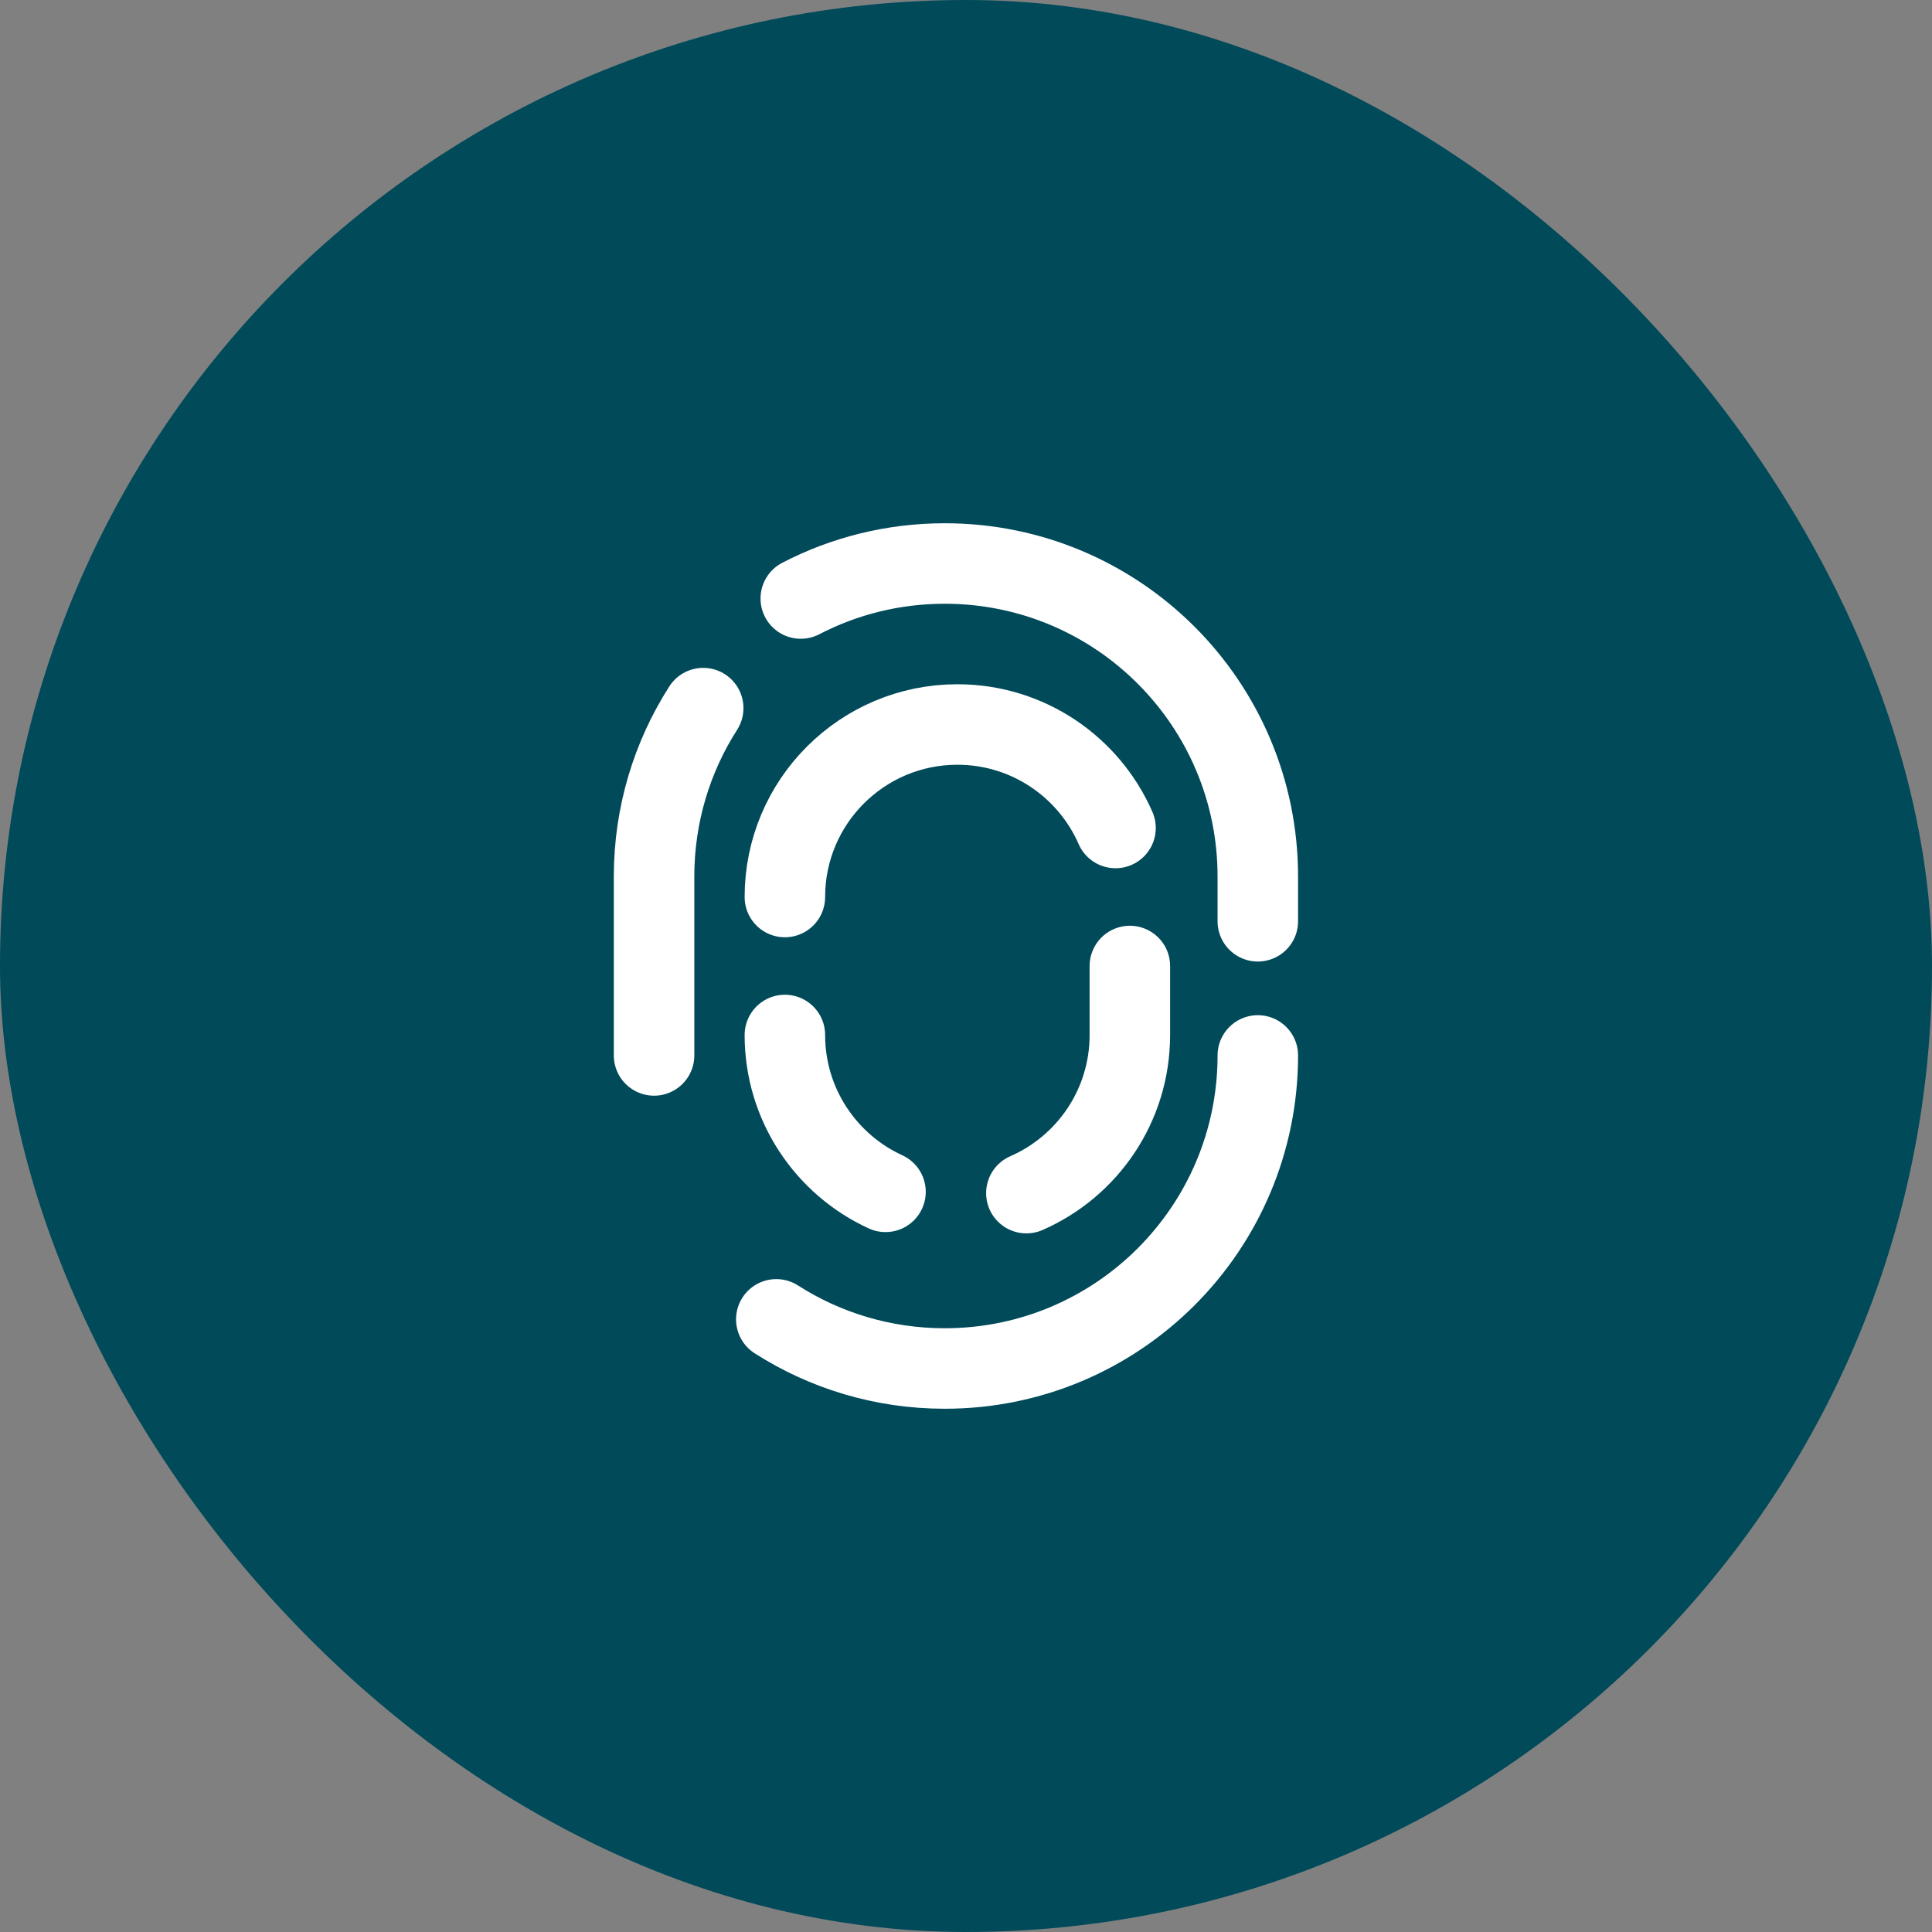
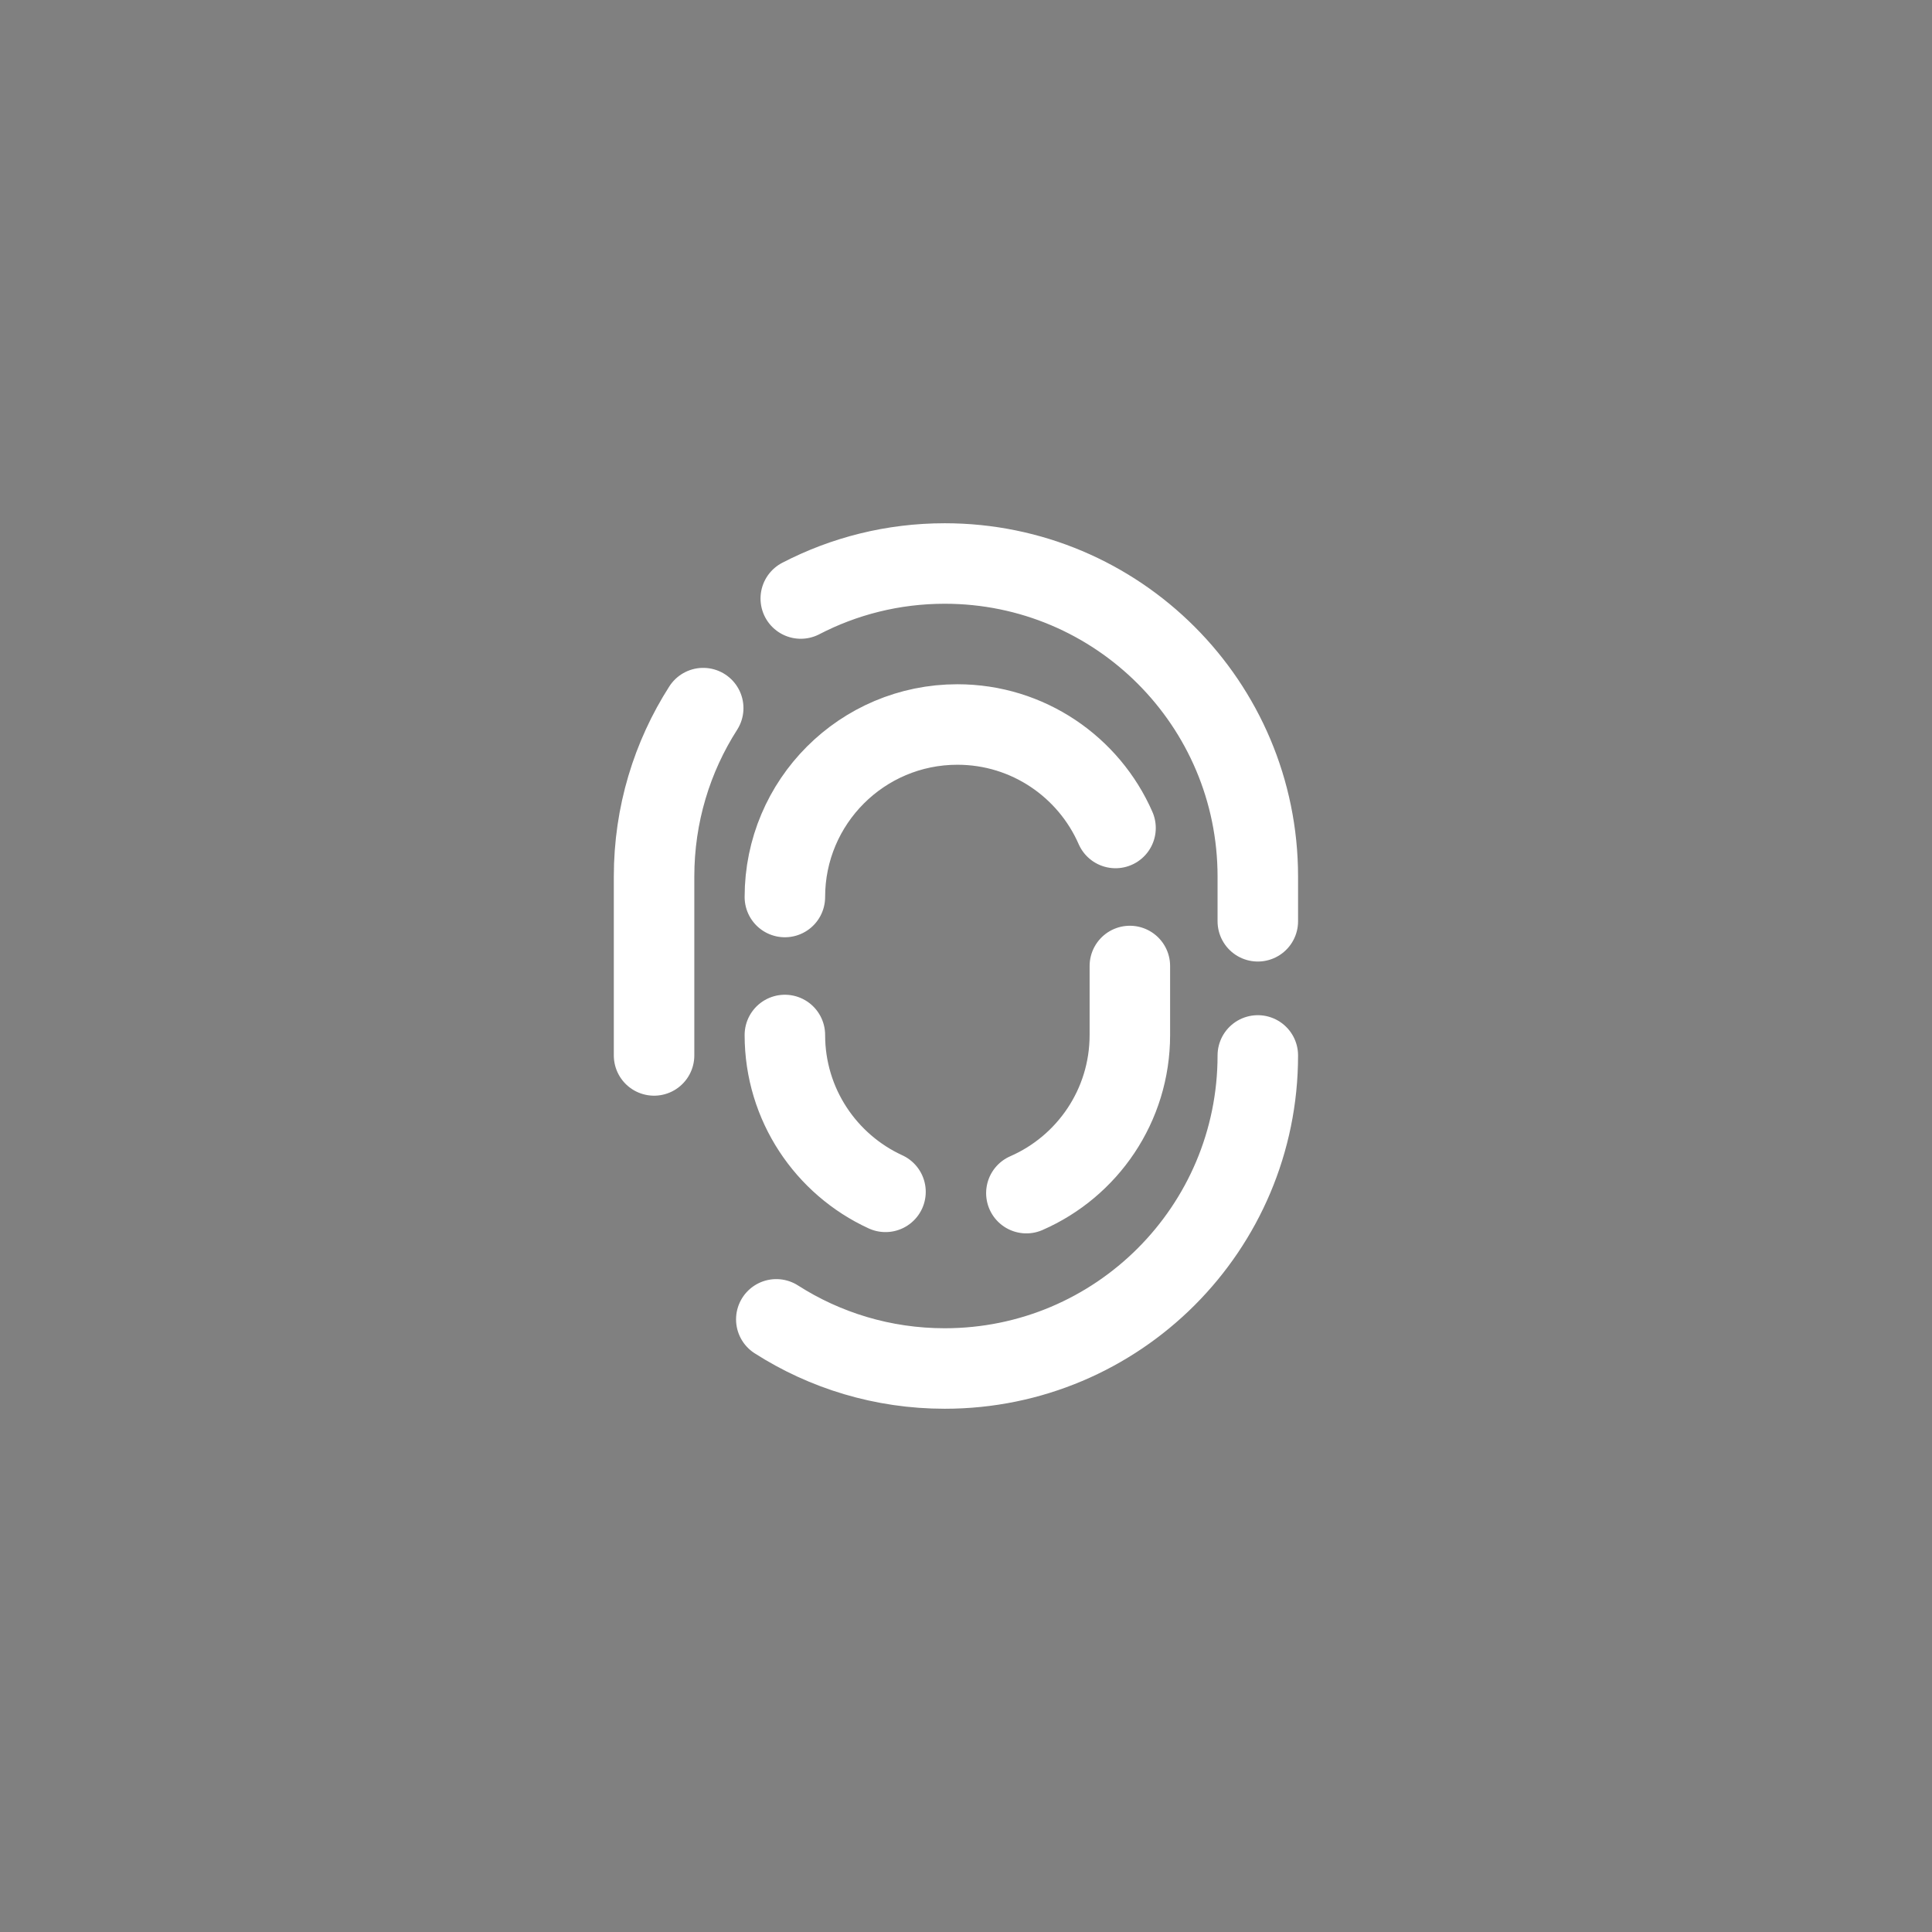
<svg xmlns="http://www.w3.org/2000/svg" width="48" height="48" viewBox="0 0 48 48" fill="none">
  <rect x="0" y="0" width="48" height="48" fill="#808080" stroke="none" />
-   <rect width="48" height="48" rx="24" fill="#004A5A" />
  <path d="M16.25 26.222V21.778C16.25 20.237 16.698 18.801 17.471 17.593M31.25 26.222C31.25 30.518 27.768 34 23.472 34C21.932 34 20.495 33.552 19.287 32.779M19.895 14.87C20.966 14.314 22.183 14 23.472 14C27.768 14 31.25 17.482 31.25 21.778V22.889M22 29.611C20.525 28.934 19.5 27.444 19.5 25.714M19.5 22.286C19.5 19.919 21.419 18 23.786 18C25.543 18 27.053 19.058 27.715 20.571M28.071 24V25.714C28.071 27.472 27.014 28.982 25.5 29.643" stroke="white" stroke-width="2" stroke-linecap="round" />
</svg>